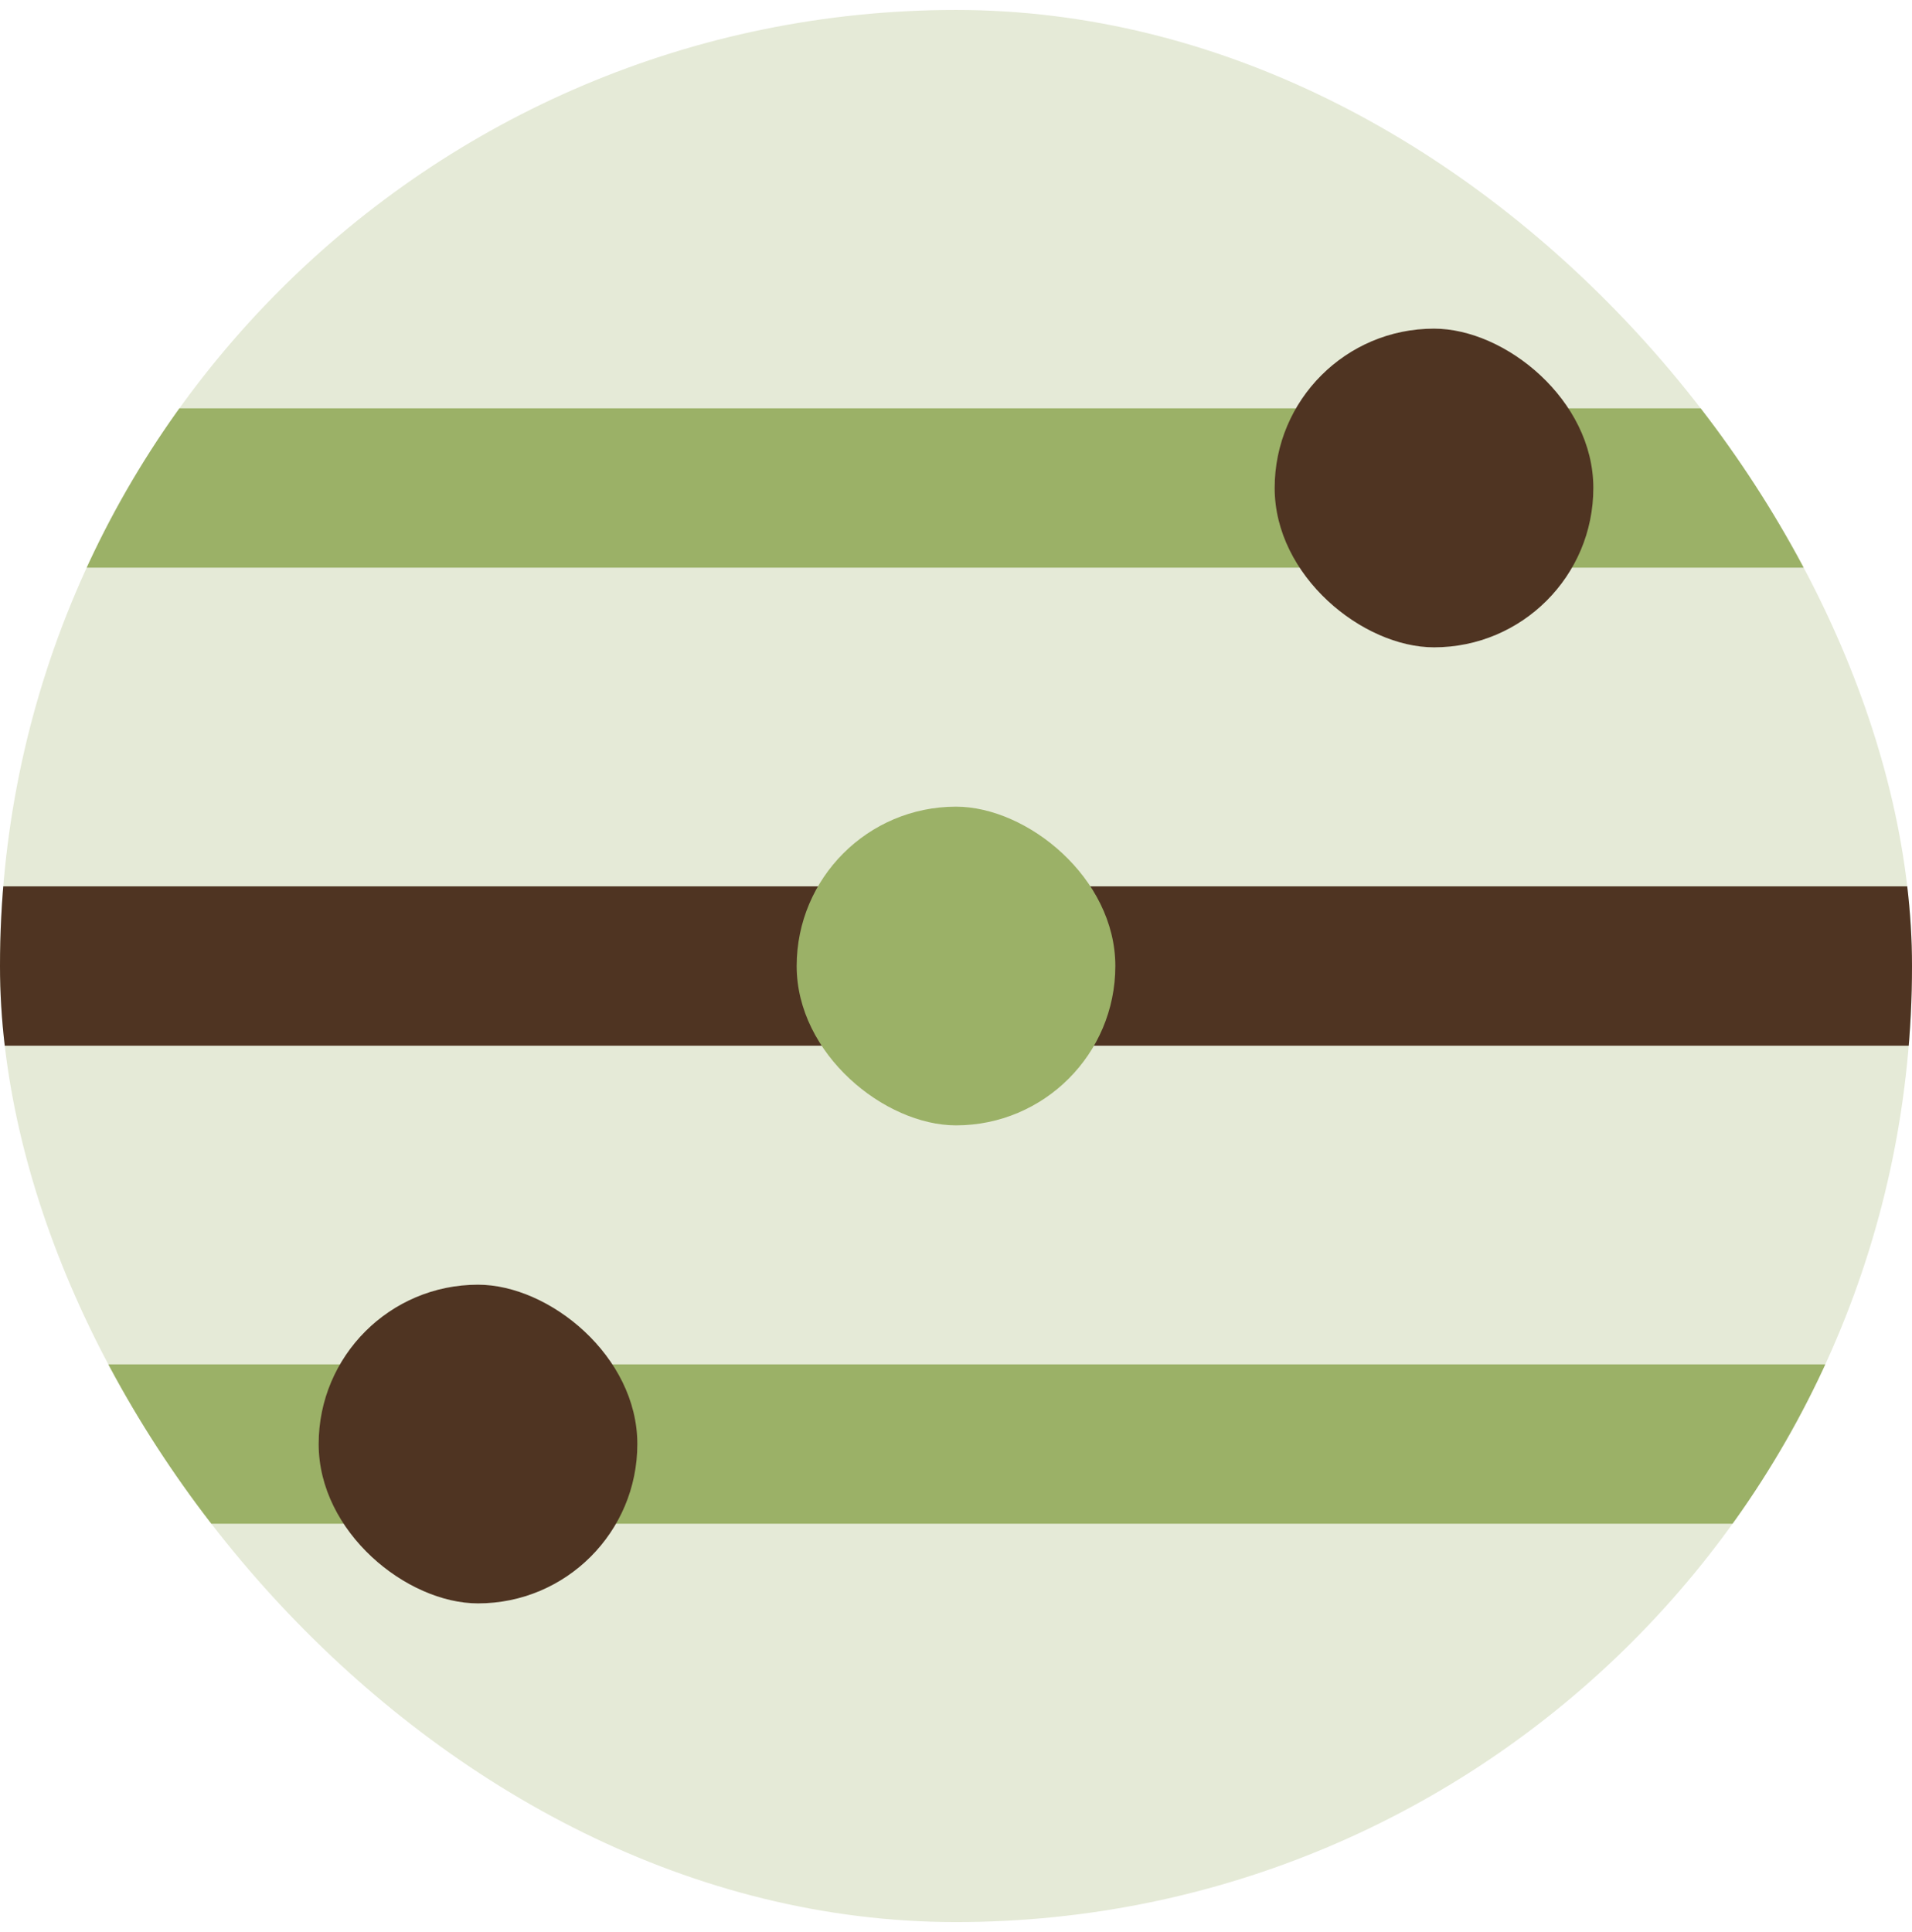
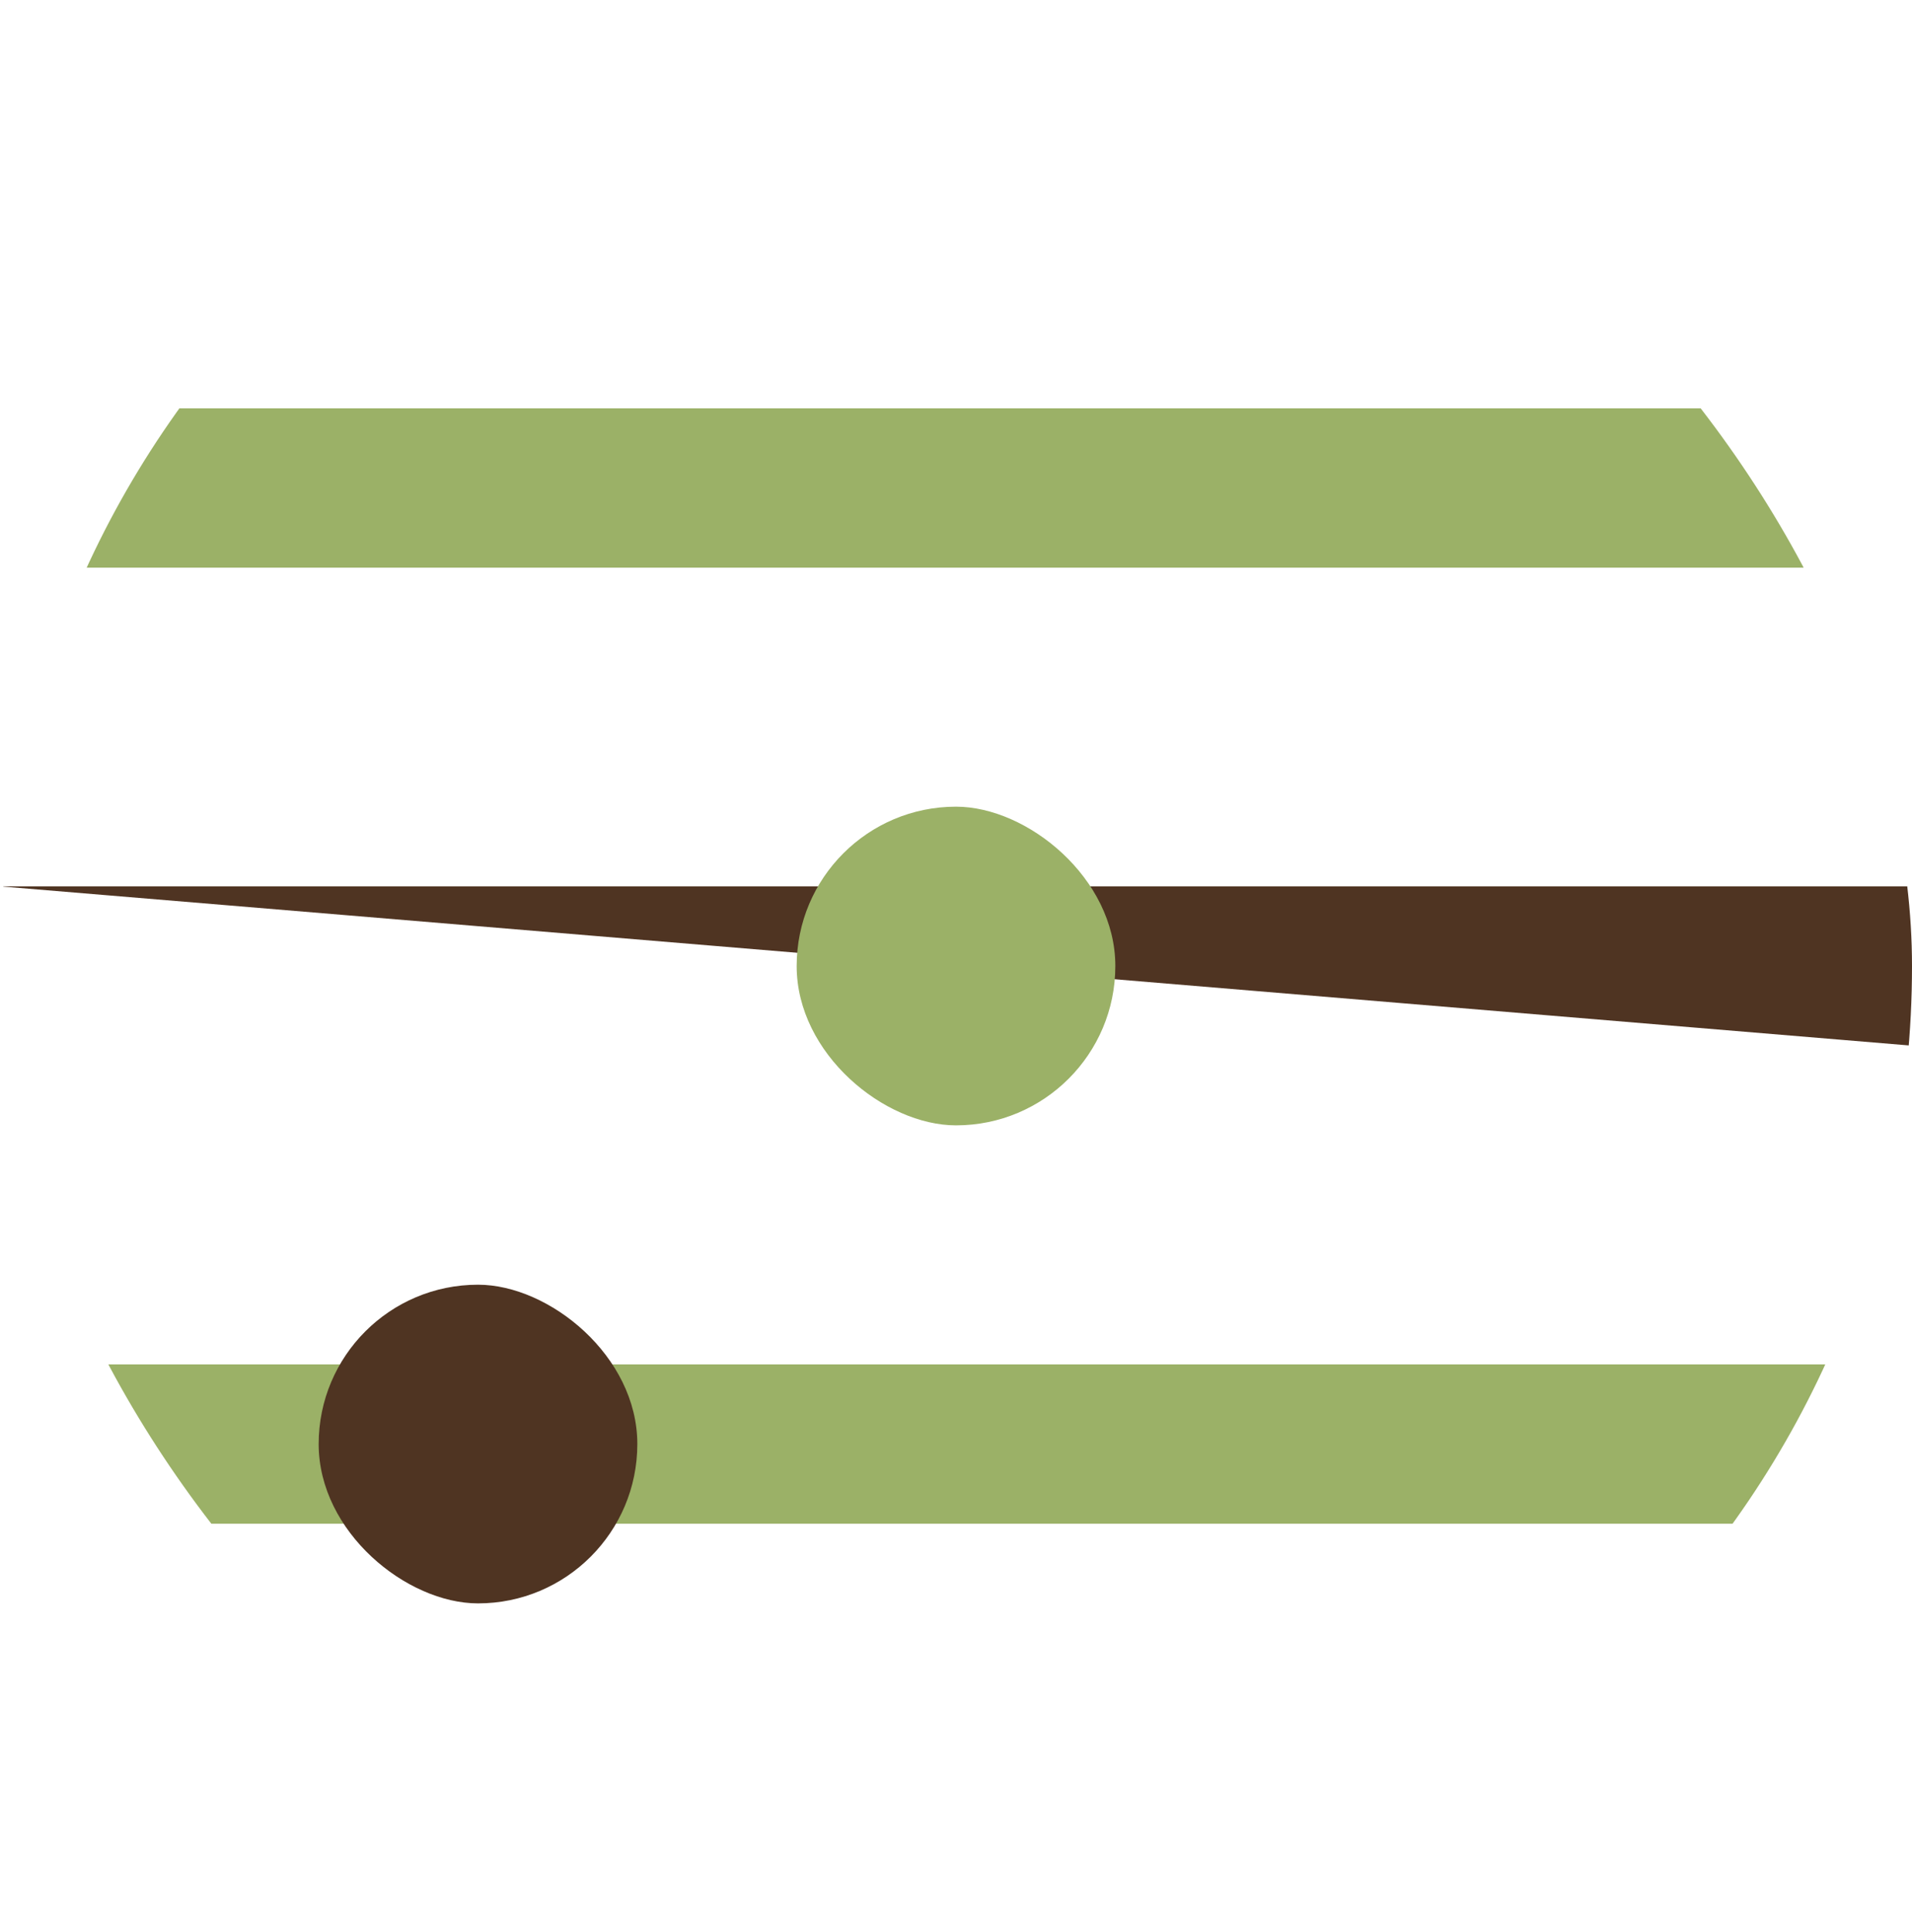
<svg xmlns="http://www.w3.org/2000/svg" width="96" height="97" viewBox="0 0 96 97" fill="none">
  <g clip-path="url(#clip0_22_6979)">
-     <rect y="0.5" width="96" height="96" rx="48" fill="#E5EAD7" />
    <path fill-rule="evenodd" clip-rule="evenodd" d="M96 68.5L-6.99382e-07 68.5L0 76.5L96 76.5L96 68.5Z" fill="#9BB167" />
-     <path fill-rule="evenodd" clip-rule="evenodd" d="M96 44.5L-6.99382e-07 44.5L0 52.5L96 52.5L96 44.5Z" fill="#4F3422" />
+     <path fill-rule="evenodd" clip-rule="evenodd" d="M96 44.5L-6.99382e-07 44.5L96 52.5L96 44.5Z" fill="#4F3422" />
    <path fill-rule="evenodd" clip-rule="evenodd" d="M96 20.5L-6.99382e-07 20.5L0 28.5L96 28.5L96 20.5Z" fill="#9BB167" />
-     <rect width="16" height="16" rx="8" transform="matrix(4.37114e-08 1 1 -4.37114e-08 64 16.5)" fill="#4F3422" />
    <rect width="16" height="16" rx="8" transform="matrix(4.37114e-08 1 1 -4.37114e-08 40 40.5)" fill="#9BB167" />
    <rect width="16" height="16" rx="8" transform="matrix(4.37114e-08 1 1 -4.37114e-08 16 64.5)" fill="#4F3422" />
  </g>
  <defs>
    <clipPath id="clip0_22_6979">
      <rect y="0.5" width="96" height="96" rx="48" fill="white" />
    </clipPath>
  </defs>
</svg>